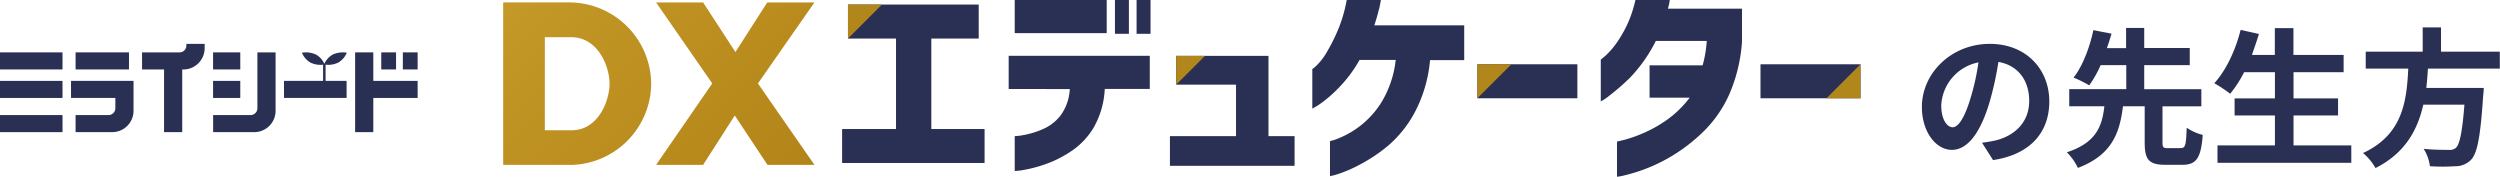
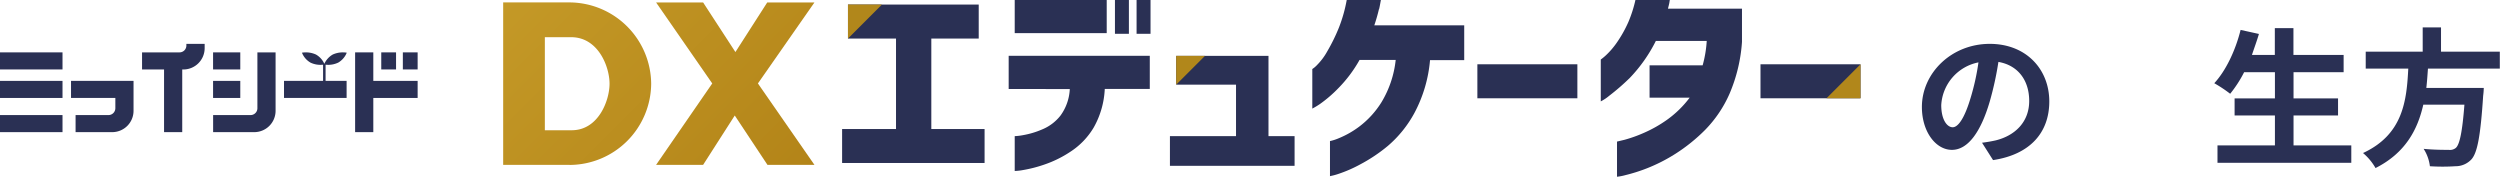
<svg xmlns="http://www.w3.org/2000/svg" width="537.49" height="37.98" viewBox="0 0 537.49 37.98">
  <defs>
    <style>
      .cls-1 {
        fill: #2a3054;
      }

      .cls-2 {
        fill: url(#名称未設定グラデーション_4);
      }

      .cls-3 {
        fill: #b1871b;
      }
    </style>
    <linearGradient id="名称未設定グラデーション_4" data-name="名称未設定グラデーション 4" x1="116.18" y1="-7.48" x2="167.1" y2="43.44" gradientUnits="userSpaceOnUse">
      <stop offset="0" stop-color="#c49927" />
      <stop offset="1" stop-color="#b38418" />
      <stop offset="1" stop-color="#b38418" />
    </linearGradient>
  </defs>
  <g id="レイヤー_2" data-name="レイヤー 2">
    <g id="レイヤー_1-2" data-name="レイヤー 1">
      <g>
        <g>
          <path class="cls-1" d="M426.13,30.69c1.21-.16,2.11-.32,2.94-.51,4.07-1,7.2-3.88,7.2-8.48,0-4.39-2.37-7.65-6.62-8.39a68.25,68.25,0,0,1-1.89,8.61c-1.89,6.4-4.64,10.3-8.1,10.3S413.2,28.35,413.2,23c0-7.3,6.37-13.57,14.59-13.57,7.84,0,12.8,5.47,12.8,12.38,0,6.66-4.09,11.4-12.09,12.61Zm-2.47-9.6a50.12,50.12,0,0,0,1.7-7.68,9.93,9.93,0,0,0-8,9.18c0,3.2,1.28,4.77,2.46,4.77S422.38,25.38,423.66,21.09Z" />
-           <path class="cls-1" d="M468.85,31.84c1,0,1.15-.61,1.28-4.38A10.45,10.45,0,0,0,473.58,29c-.38,5.06-1.41,6.43-4.38,6.43h-3.68c-3.58,0-4.42-1.18-4.42-4.8V22.85h-4.67c-.7,5.69-2.33,10.46-9.69,13.25a12.14,12.14,0,0,0-2.37-3.36c6.37-2.08,7.58-5.67,8.06-9.89h-7.55V19.17h12.26V14h-5.51a23.41,23.41,0,0,1-2.46,4.35,25.61,25.61,0,0,0-3.36-1.67c2.08-2.62,3.58-6.94,4.25-10.2l3.91.76c-.29,1-.61,2-1,3.11h4.13V6H461v4.32h9.79V14H461v5.18h12.28v3.68h-8.35v7.77c0,1.06.16,1.22,1.16,1.22Z" />
          <path class="cls-1" d="M505.52,31.26V35H476.75V31.26H489.1V24.83h-8.67V21.15h8.67V15.52h-6.62a26.34,26.34,0,0,1-3,4.64,29,29,0,0,0-3.42-2.27c2.5-2.69,4.58-7.1,5.66-11.46l3.94.87c-.45,1.53-1,3-1.5,4.51h4.92V6.05h4v5.76h10.79v3.71H493.1v5.63h9.57v3.68H493.1v6.43Z" />
          <path class="cls-1" d="M522,14.75c-.1,1.38-.19,2.79-.35,4.16H534a14.9,14.9,0,0,1-.13,1.67c-.57,8.7-1.25,12.28-2.53,13.69a4.66,4.66,0,0,1-3.45,1.47,42.67,42.67,0,0,1-5.47,0A8.9,8.9,0,0,0,521.07,32c2.21.22,4.45.22,5.38.22a2,2,0,0,0,1.53-.41c.84-.71,1.41-3.49,1.86-9.31H521c-1.22,5.4-3.87,10.4-10.27,13.63a12,12,0,0,0-2.69-3.23c8.64-4,9.38-11.3,9.73-18.15h-9.15V11.11h12.25V5.89h3.94v5.22h12.64v3.64Z" />
        </g>
        <g>
          <g>
            <g>
              <path class="cls-2" d="M122.48,35.44h-14.3V.52h14.3A17.64,17.64,0,0,1,140,18a17.6,17.6,0,0,1-17.55,17.46M131.05,18c0-3.63-2.38-9.82-8-10h-5.91V28h5.91c5.64-.09,8-6.42,8-10" />
              <polygon class="cls-2" points="175.1 35.44 165 35.44 157.97 24.83 151.17 35.44 141.06 35.44 153.13 17.94 141.06 0.53 151.17 0.53 158.11 11.19 164.95 0.53 175.1 0.53 162.95 17.94 175.1 35.44" />
            </g>
            <polygon class="cls-1" points="182.31 8.29 182.31 0.98 210.42 0.98 210.42 8.29 200.23 8.29 200.23 27.74 211.68 27.74 211.68 35.04 181.05 35.04 181.05 27.74 192.64 27.74 192.64 8.29 182.31 8.29" />
            <polygon class="cls-3" points="182.31 8.29 182.31 0.98 189.61 0.98 182.31 8.29" />
            <path class="cls-1" d="M216.86,19.13V12H247.2v7.12h-9.68a18.53,18.53,0,0,1-2.37,8.28,15.81,15.81,0,0,1-5,5.21,24.17,24.17,0,0,1-5.68,2.79A27.94,27.94,0,0,1,220,36.55a11.6,11.6,0,0,1-1.84.21V29.27a12.28,12.28,0,0,0,1.77-.21A18.07,18.07,0,0,0,224,27.85a9.66,9.66,0,0,0,4-3,10.5,10.5,0,0,0,2-5.7ZM218.16,0h19.78V7.12H218.16Zm21.55,0h3V7.26h-3Zm4.65,0h3V7.26h-3Z" />
            <polygon class="cls-1" points="252.88 18.2 252.88 12.01 272.72 12.01 272.72 29.27 278.33 29.27 278.33 35.65 251.53 35.65 251.53 29.27 265.74 29.27 265.74 18.2 252.88 18.2" />
            <rect class="cls-1" x="317.63" y="13.82" width="21.5" height="7.31" />
            <path class="cls-1" d="M358.61,1.86c0-.06.12-.45.28-1.18L359,0h-7.39a27.3,27.3,0,0,1-1.51,4.72,26.31,26.31,0,0,1-2.56,4.54,16.75,16.75,0,0,1-2.33,2.68,11.48,11.48,0,0,1-1.05.86v9A9.79,9.79,0,0,0,346,20.57a47.16,47.16,0,0,0,4.42-3.84A32.32,32.32,0,0,0,356,8.8h10.94a24.94,24.94,0,0,1-.88,5.25H354.65V21h8.62a22.2,22.2,0,0,1-4.89,4.77,27.72,27.72,0,0,1-5.1,2.86,29.47,29.47,0,0,1-4,1.42l-1.63.39V38a11.43,11.43,0,0,0,1.81-.35,35.78,35.78,0,0,0,4.61-1.46,35.85,35.85,0,0,0,6.1-3.1,36.87,36.87,0,0,0,6.42-5.16,26,26,0,0,0,5.28-7.84A34.14,34.14,0,0,0,374.52,9V1.86Z" />
            <rect class="cls-1" x="378.5" y="13.82" width="21.5" height="7.31" />
            <polygon class="cls-3" points="252.88 18.2 252.88 12.01 259.07 12.01 252.88 18.2" />
-             <polygon class="cls-3" points="317.63 21.13 317.63 13.82 324.94 13.82 317.63 21.13" />
            <polygon class="cls-3" points="400 13.82 400 21.13 392.69 21.13 400 13.82" />
            <path class="cls-1" d="M296.49,2c.16-.62.26-1.31.4-2h-7.35a31.44,31.44,0,0,1-1.66,5.89,39,39,0,0,1-2.56,5.21A13.14,13.14,0,0,1,283.14,14a5.41,5.41,0,0,1-1,.84v8.51a16.42,16.42,0,0,0,1.66-1A27.77,27.77,0,0,0,287.7,19a28.43,28.43,0,0,0,4.6-6.12h7.77A22.05,22.05,0,0,1,297,22a19.42,19.42,0,0,1-4.82,5.26,19.86,19.86,0,0,1-4.35,2.46,10.1,10.1,0,0,1-1.89.61v7.54a13.56,13.56,0,0,0,1.84-.49,28.37,28.37,0,0,0,4.59-2,34.55,34.55,0,0,0,6-4,24.87,24.87,0,0,0,5.75-7.14,29.44,29.44,0,0,0,3.33-11.31h7.35V5.45H295.47c.37-1.09.71-2.25,1-3.49" />
          </g>
          <g>
            <path class="cls-1" d="M72.68,13.48a4.31,4.31,0,0,0,1.87-2.15,5.22,5.22,0,0,0-3,.39,4.39,4.39,0,0,0-1.82,2,4.29,4.29,0,0,0-1.81-2,5.22,5.22,0,0,0-3-.39,4.25,4.25,0,0,0,1.87,2.15,5,5,0,0,0,2.67.43v3.48h-8.4v3.67H74.52V17.39H70V13.91a5,5,0,0,0,2.67-.43" />
            <rect class="cls-1" y="24.74" width="13.44" height="3.67" />
            <rect class="cls-1" y="17.39" width="13.44" height="3.67" />
            <rect class="cls-1" y="11.26" width="13.44" height="3.67" />
            <polygon class="cls-1" points="80.26 17.39 80.26 11.26 76.35 11.26 76.35 28.41 80.26 28.41 80.26 21.06 89.79 21.06 89.79 17.39 80.26 17.39" />
            <rect class="cls-1" x="81.97" y="11.26" width="3.18" height="3.67" />
            <rect class="cls-1" x="86.61" y="11.26" width="3.18" height="3.67" />
-             <rect class="cls-1" x="16.25" y="11.26" width="11.48" height="3.67" />
            <path class="cls-1" d="M15.27,21.06H24.8v2.21a1.48,1.48,0,0,1-1.47,1.47H16.25v3.67h7.89a4.59,4.59,0,0,0,4.57-4.59V17.39H15.27Z" />
            <path class="cls-1" d="M40.07,9.79a1.47,1.47,0,0,1-1.47,1.47H30.54v3.68h4.73V28.41h3.91V14.94h.24A4.59,4.59,0,0,0,44,10.35V9.43H40.07Z" />
            <rect class="cls-1" x="45.81" y="17.39" width="5.85" height="3.67" />
            <rect class="cls-1" x="45.81" y="11.26" width="5.85" height="3.67" />
            <path class="cls-1" d="M55.34,23.27a1.47,1.47,0,0,1-1.46,1.47H45.82v3.67h8.86a4.59,4.59,0,0,0,4.57-4.59V11.26H55.34Z" />
          </g>
        </g>
      </g>
    </g>
  </g>
</svg>